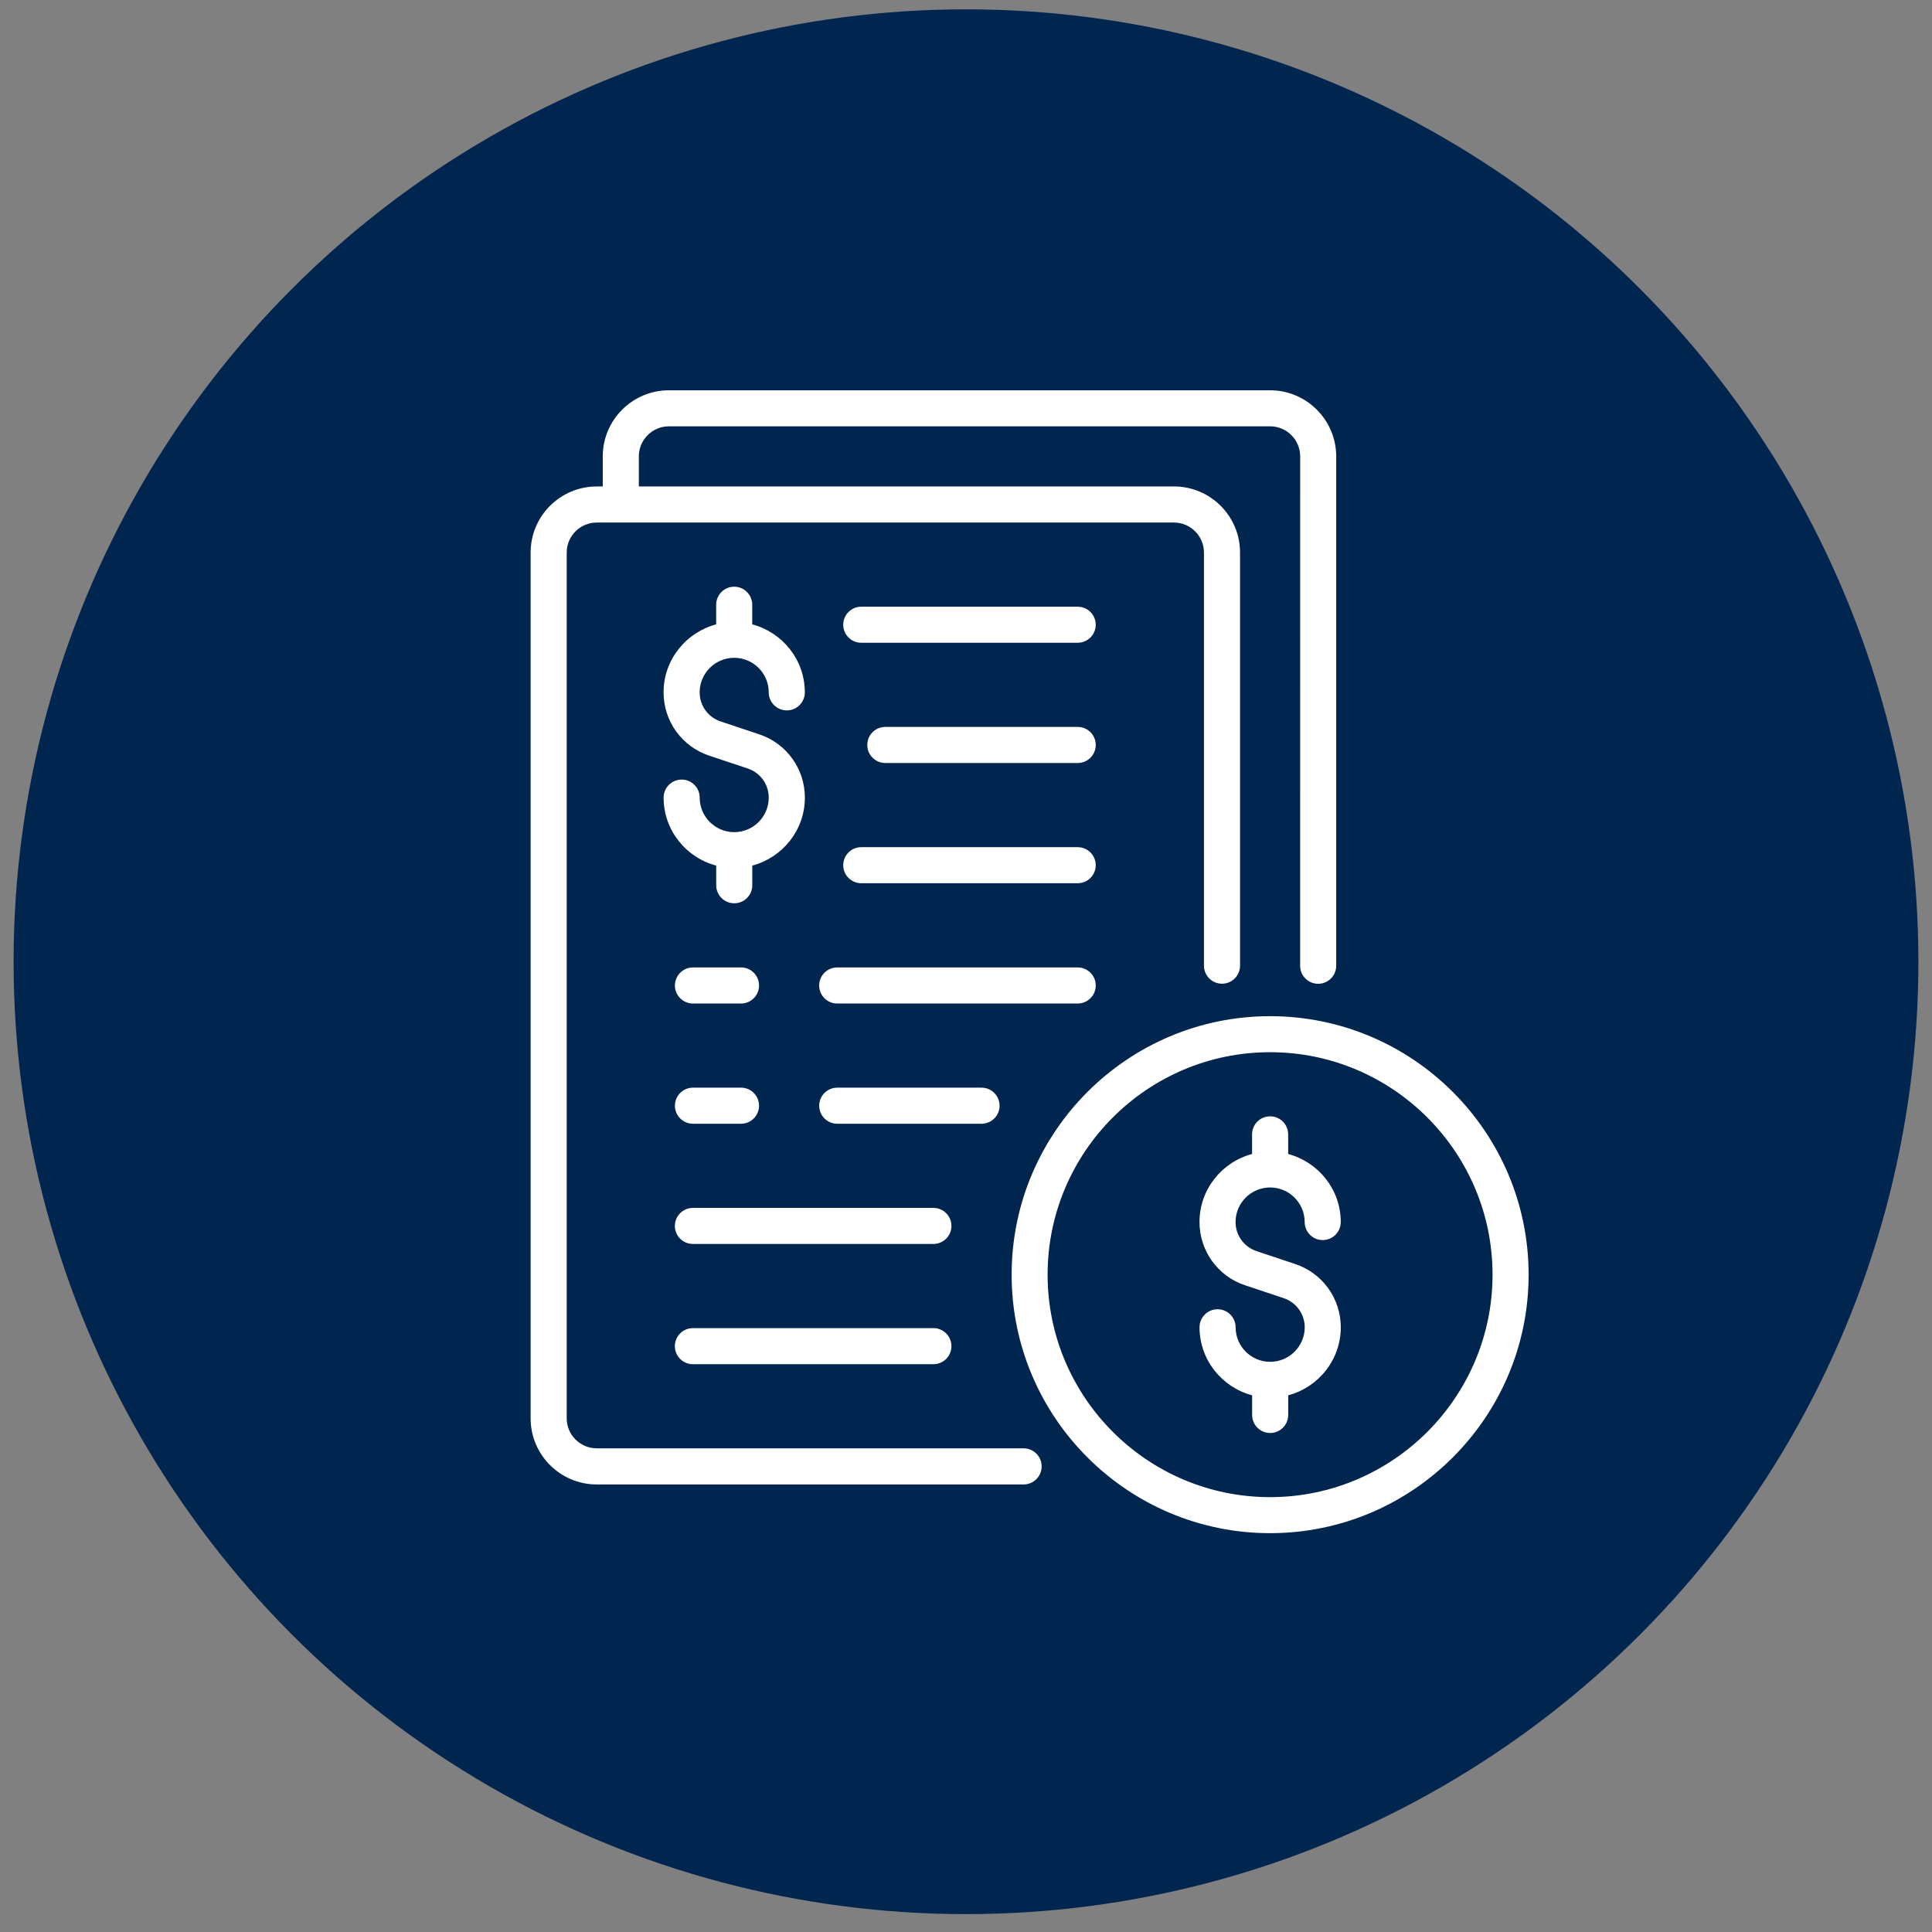
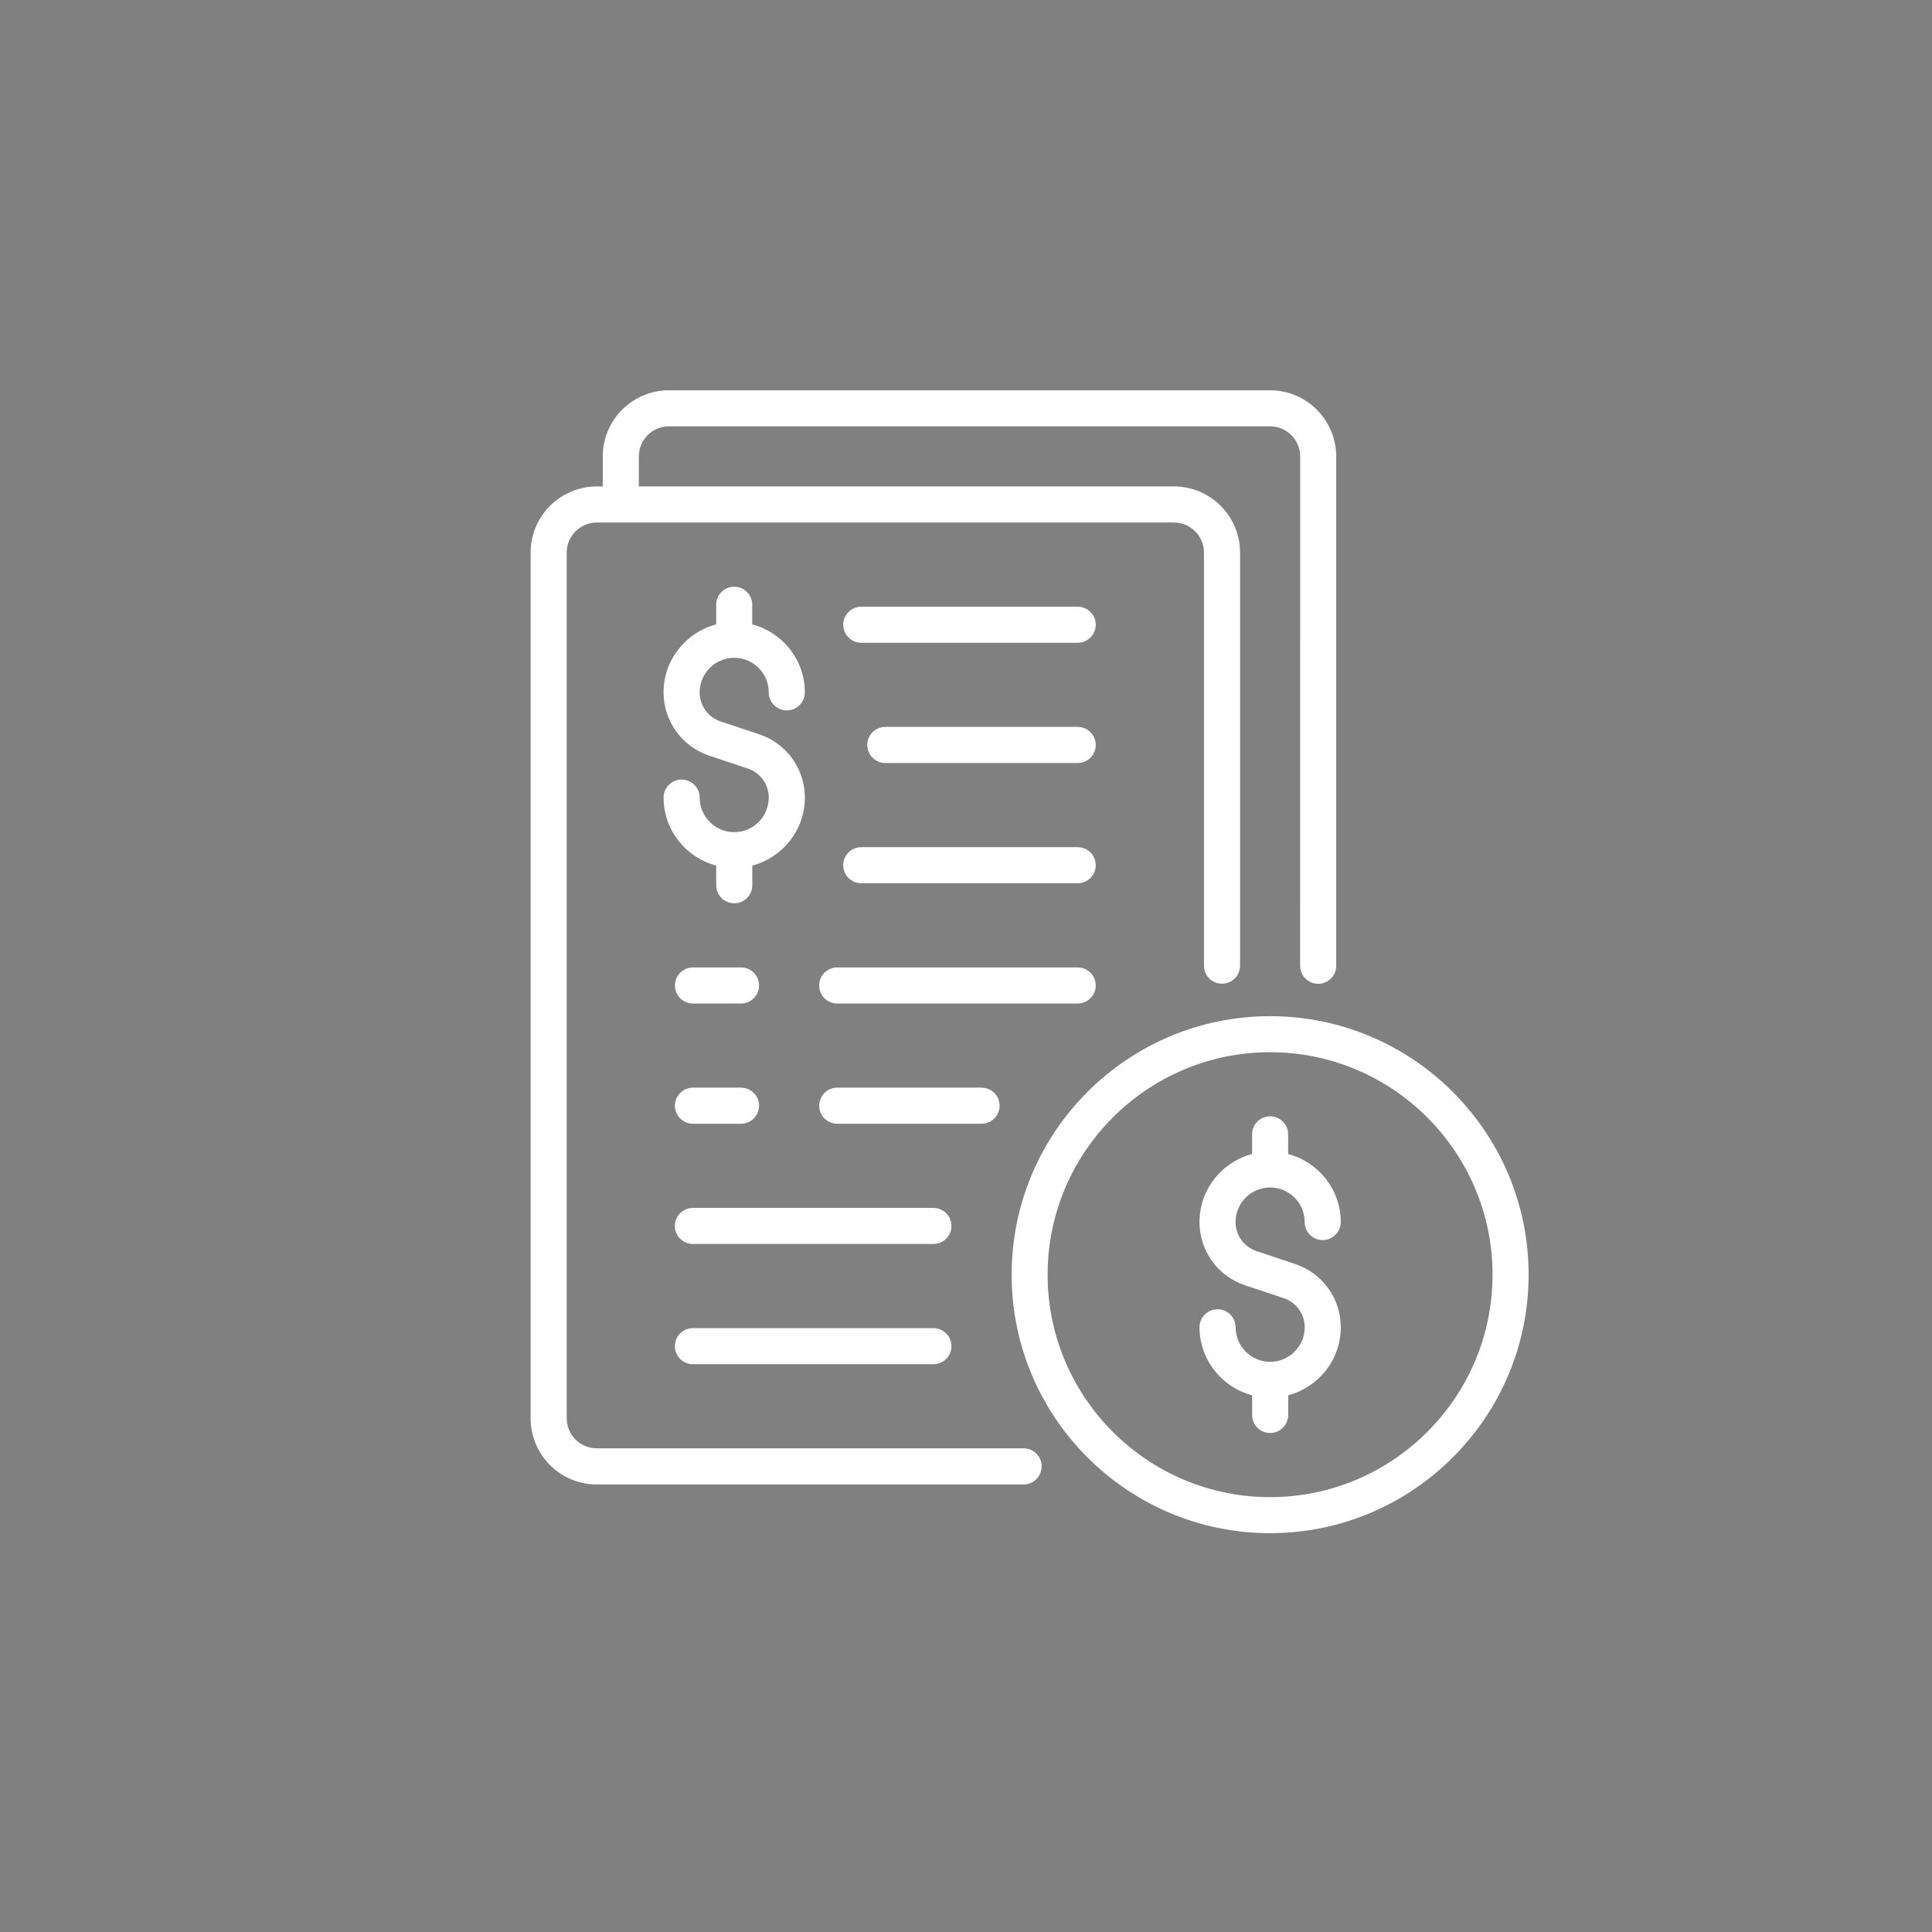
<svg xmlns="http://www.w3.org/2000/svg" width="71" height="71" viewBox="0 0 71 71" fill="none">
  <rect x="0" y="0" width="71" height="71" fill="#808080" stroke="none" />
  <g id="Circle Icons  ">
-     <circle id="Ellipse 1" cx="35.5" cy="35.343" r="35" fill="#00254E" />
    <path id="Vector" d="M38.279 53.89C38.279 54.256 37.983 54.553 37.617 54.553H21.93C20.589 54.553 19.5 53.464 19.5 52.123V20.307C19.5 18.967 20.589 17.877 21.93 17.877H22.151V16.773C22.151 15.433 23.241 14.343 24.581 14.343H46.675C48.015 14.343 49.105 15.434 49.105 16.773V35.492C49.105 35.857 48.808 36.154 48.442 36.154C48.076 36.154 47.779 35.857 47.779 35.492L47.781 16.771C47.781 16.163 47.285 15.667 46.677 15.667H24.582C23.973 15.667 23.477 16.163 23.477 16.771V17.876H43.141C44.481 17.876 45.571 18.965 45.571 20.305V35.488C45.571 35.854 45.274 36.151 44.908 36.151C44.542 36.151 44.245 35.854 44.245 35.488V20.307C44.245 19.698 43.75 19.203 43.141 19.203H21.93C21.322 19.203 20.826 19.698 20.826 20.307V52.121C20.826 52.73 21.322 53.225 21.93 53.225H37.617C37.983 53.225 38.28 53.522 38.28 53.888L38.279 53.89ZM56.176 46.844C56.176 52.083 51.915 56.343 46.676 56.343C41.438 56.343 37.177 52.082 37.177 46.844C37.177 41.605 41.438 37.344 46.676 37.344C51.915 37.344 56.176 41.605 56.176 46.844ZM54.85 46.844C54.85 42.337 51.183 38.668 46.675 38.668C42.168 38.668 38.499 42.335 38.499 46.844C38.499 51.35 42.166 55.019 46.675 55.019C51.181 55.019 54.85 51.352 54.85 46.844ZM46.676 43.639C47.377 43.639 47.946 44.209 47.946 44.909C47.946 45.275 48.243 45.572 48.609 45.572C48.975 45.572 49.272 45.275 49.272 44.909C49.272 43.708 48.448 42.704 47.339 42.409V41.687C47.339 41.321 47.042 41.024 46.676 41.024C46.31 41.024 46.013 41.321 46.013 41.687V42.409C44.904 42.704 44.081 43.708 44.081 44.909C44.081 45.966 44.753 46.901 45.758 47.234L47.178 47.708C47.639 47.863 47.948 48.291 47.948 48.776C47.948 49.477 47.378 50.046 46.678 50.046C45.977 50.046 45.408 49.477 45.408 48.776C45.408 48.411 45.111 48.114 44.745 48.114C44.379 48.114 44.082 48.411 44.082 48.776C44.082 49.977 44.906 50.982 46.015 51.277V51.999C46.015 52.365 46.312 52.662 46.678 52.662C47.044 52.662 47.341 52.365 47.341 51.999V51.277C48.45 50.982 49.273 49.977 49.273 48.776C49.273 47.72 48.601 46.785 47.597 46.452L46.176 45.977C45.715 45.823 45.406 45.395 45.406 44.909C45.406 44.209 45.976 43.639 46.676 43.639ZM26.983 30.581C26.282 30.581 25.713 30.012 25.713 29.311C25.713 28.945 25.416 28.649 25.05 28.649C24.684 28.649 24.387 28.945 24.387 29.311C24.387 30.512 25.211 31.517 26.32 31.81V32.532C26.32 32.898 26.617 33.195 26.983 33.195C27.349 33.195 27.646 32.898 27.646 32.532V31.81C28.755 31.515 29.579 30.511 29.579 29.311C29.579 28.255 28.904 27.32 27.902 26.986L26.481 26.512C26.02 26.358 25.712 25.93 25.712 25.444C25.712 24.744 26.281 24.174 26.981 24.174C27.682 24.174 28.251 24.744 28.251 25.444C28.251 25.81 28.548 26.107 28.914 26.107C29.28 26.107 29.577 25.81 29.577 25.444C29.577 24.243 28.753 23.239 27.644 22.945V22.224C27.644 21.858 27.347 21.561 26.981 21.561C26.616 21.561 26.319 21.858 26.319 22.224V22.945C25.209 23.241 24.386 24.245 24.386 25.444C24.386 26.501 25.06 27.436 26.061 27.769L27.482 28.243C27.943 28.398 28.251 28.826 28.251 29.311C28.251 30.012 27.682 30.581 26.981 30.581H26.983ZM39.605 22.296H31.651C31.285 22.296 30.988 22.593 30.988 22.958C30.988 23.324 31.285 23.621 31.651 23.621H39.605C39.971 23.621 40.268 23.324 40.268 22.958C40.268 22.593 39.971 22.296 39.605 22.296ZM39.605 26.714H32.535C32.169 26.714 31.872 27.011 31.872 27.377C31.872 27.743 32.169 28.04 32.535 28.04H39.605C39.971 28.04 40.268 27.743 40.268 27.377C40.268 27.011 39.971 26.714 39.605 26.714ZM39.605 31.133H31.651C31.285 31.133 30.988 31.43 30.988 31.796C30.988 32.161 31.285 32.458 31.651 32.458H39.605C39.971 32.458 40.268 32.161 40.268 31.796C40.268 31.43 39.971 31.133 39.605 31.133ZM40.268 36.216C40.268 35.85 39.971 35.553 39.605 35.553H30.767C30.401 35.553 30.104 35.85 30.104 36.216C30.104 36.582 30.401 36.879 30.767 36.879H39.605C39.971 36.879 40.268 36.582 40.268 36.216ZM27.233 35.553H25.466C25.1 35.553 24.803 35.85 24.803 36.216C24.803 36.582 25.1 36.879 25.466 36.879H27.233C27.598 36.879 27.895 36.582 27.895 36.216C27.895 35.85 27.598 35.553 27.233 35.553ZM27.233 39.971H25.466C25.1 39.971 24.803 40.269 24.803 40.634C24.803 41 25.1 41.297 25.466 41.297H27.233C27.598 41.297 27.895 41 27.895 40.634C27.895 40.269 27.598 39.971 27.233 39.971ZM36.734 40.634C36.734 40.268 36.437 39.971 36.071 39.971H30.768C30.402 39.971 30.105 40.269 30.105 40.634C30.105 41 30.402 41.297 30.768 41.297H36.071C36.437 41.297 36.734 41 36.734 40.634ZM34.302 44.39H25.464C25.098 44.39 24.801 44.687 24.801 45.053C24.801 45.419 25.098 45.715 25.464 45.715H34.302C34.668 45.715 34.965 45.419 34.965 45.053C34.965 44.687 34.668 44.39 34.302 44.39ZM34.302 48.808H25.464C25.098 48.808 24.801 49.105 24.801 49.471C24.801 49.837 25.098 50.134 25.464 50.134H34.302C34.668 50.134 34.965 49.837 34.965 49.471C34.965 49.105 34.668 48.808 34.302 48.808Z" fill="white" />
  </g>
</svg>